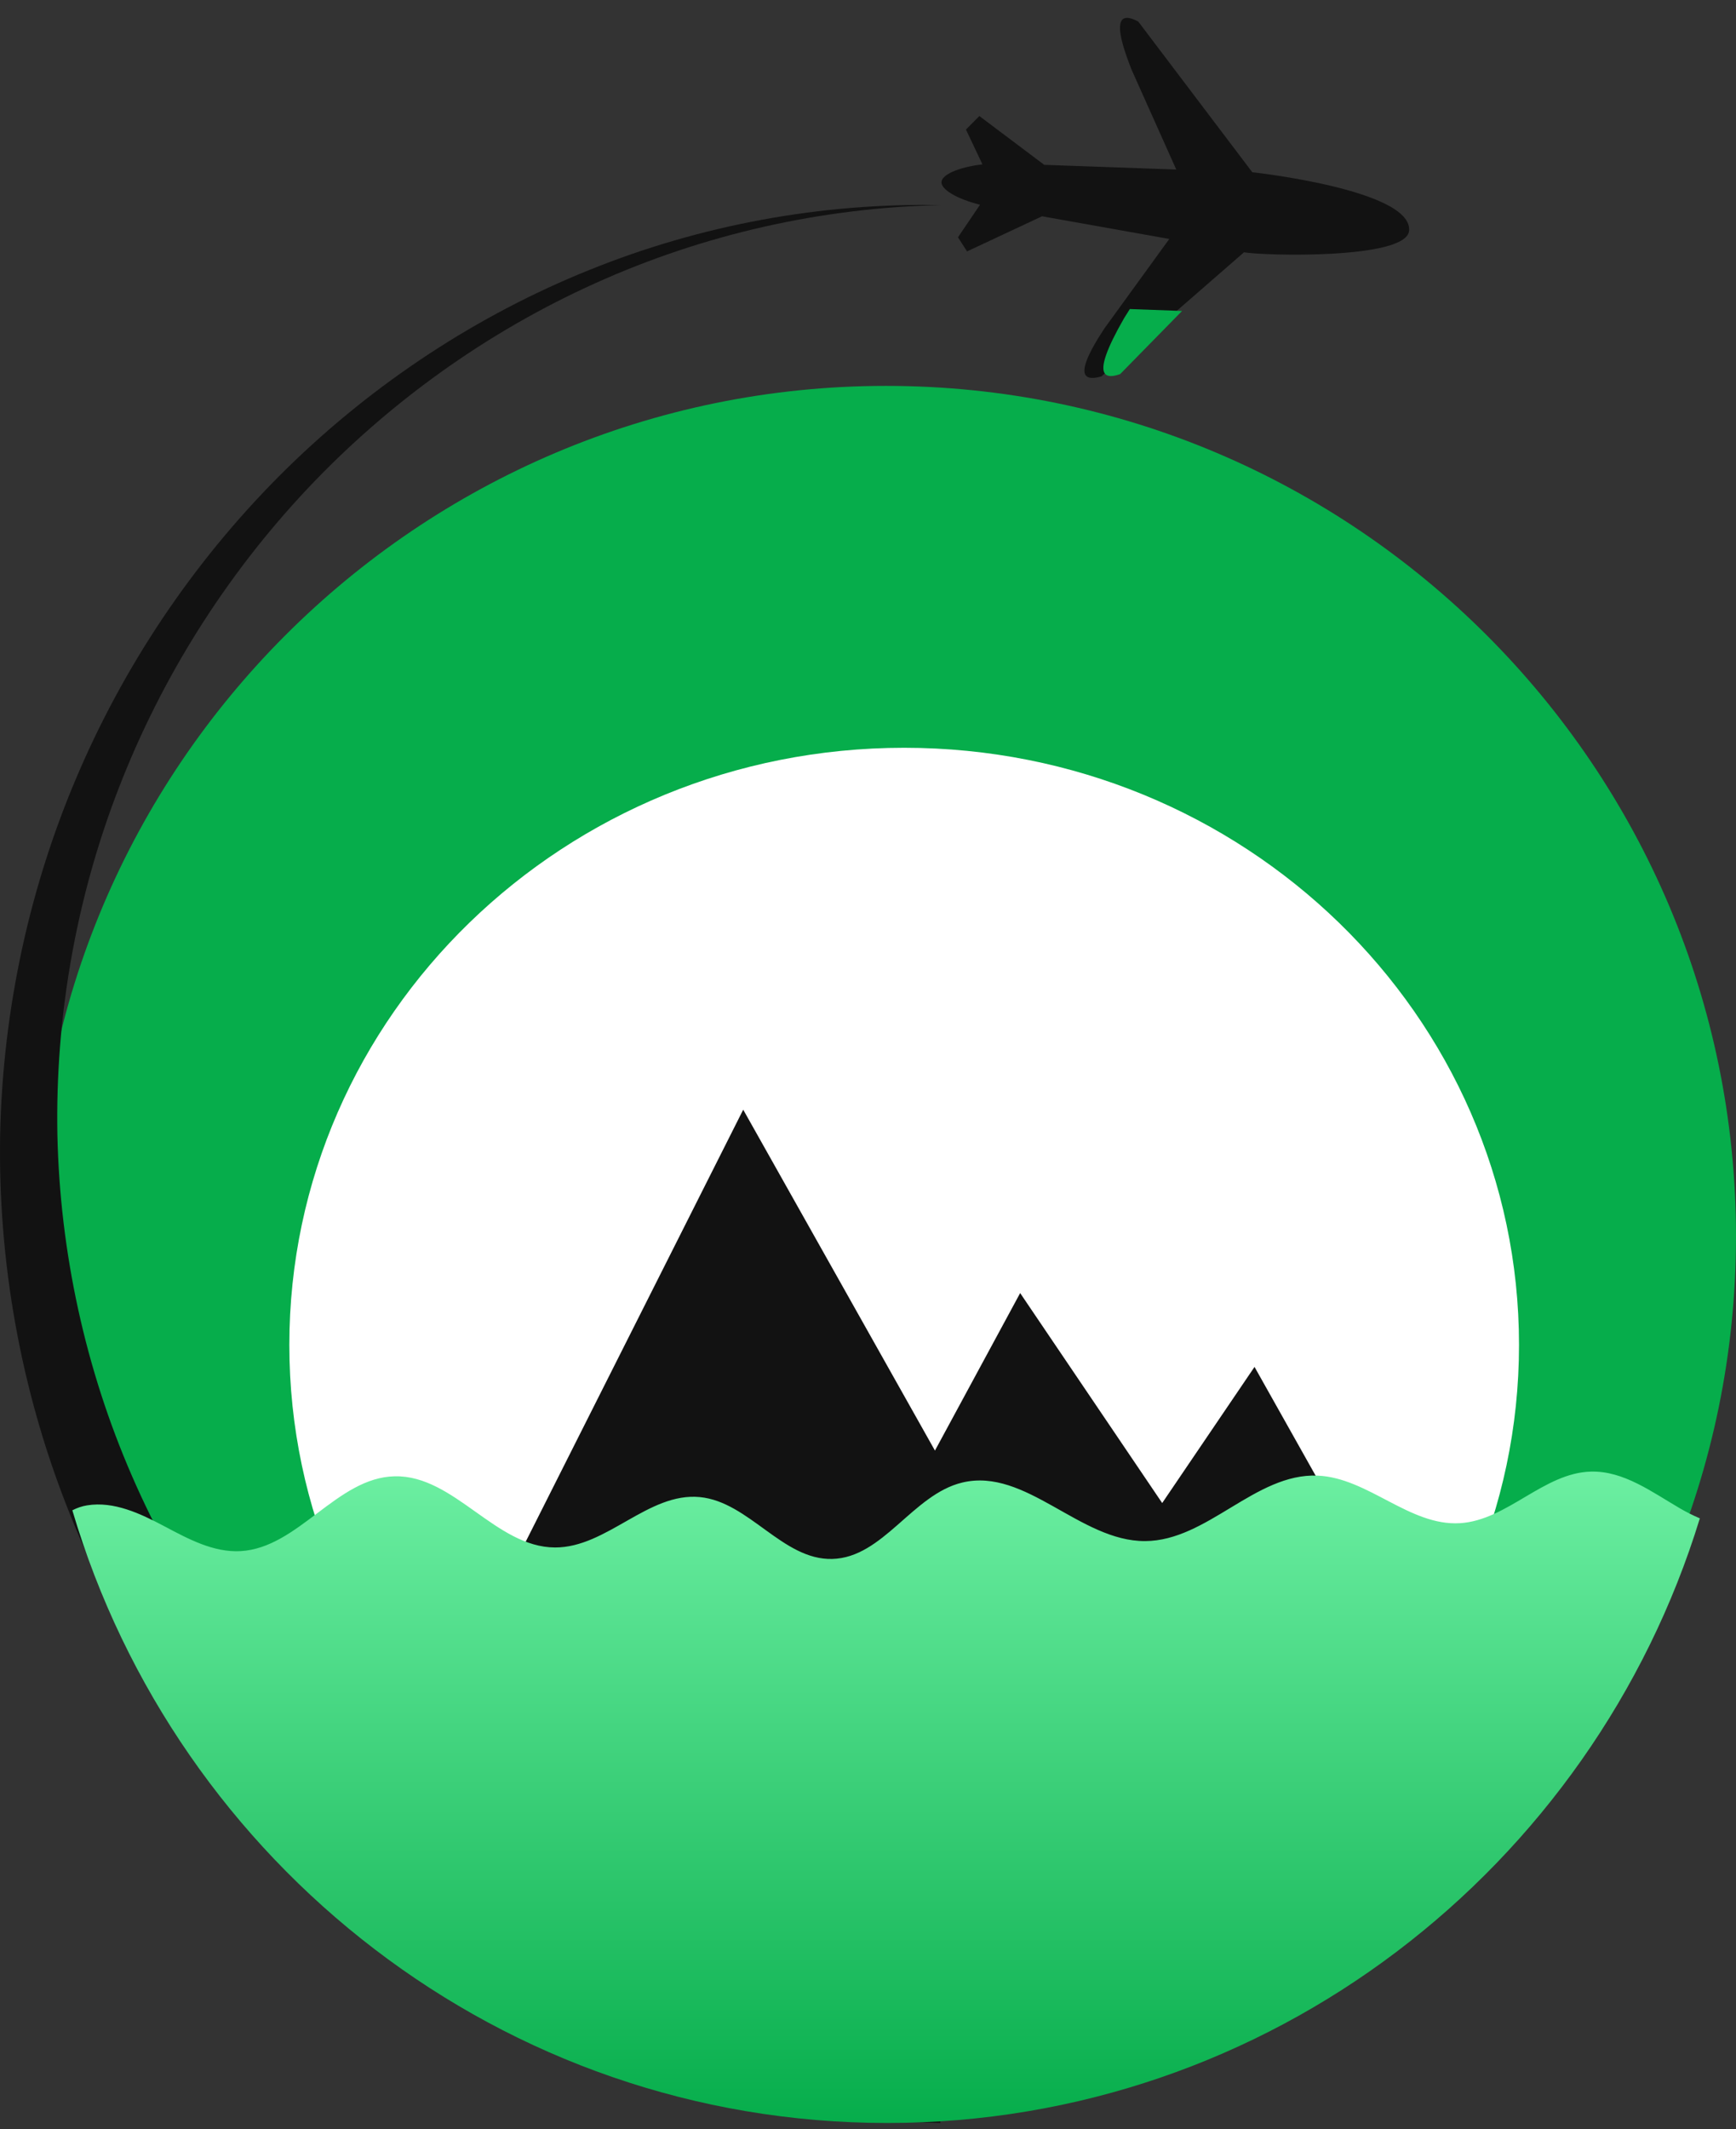
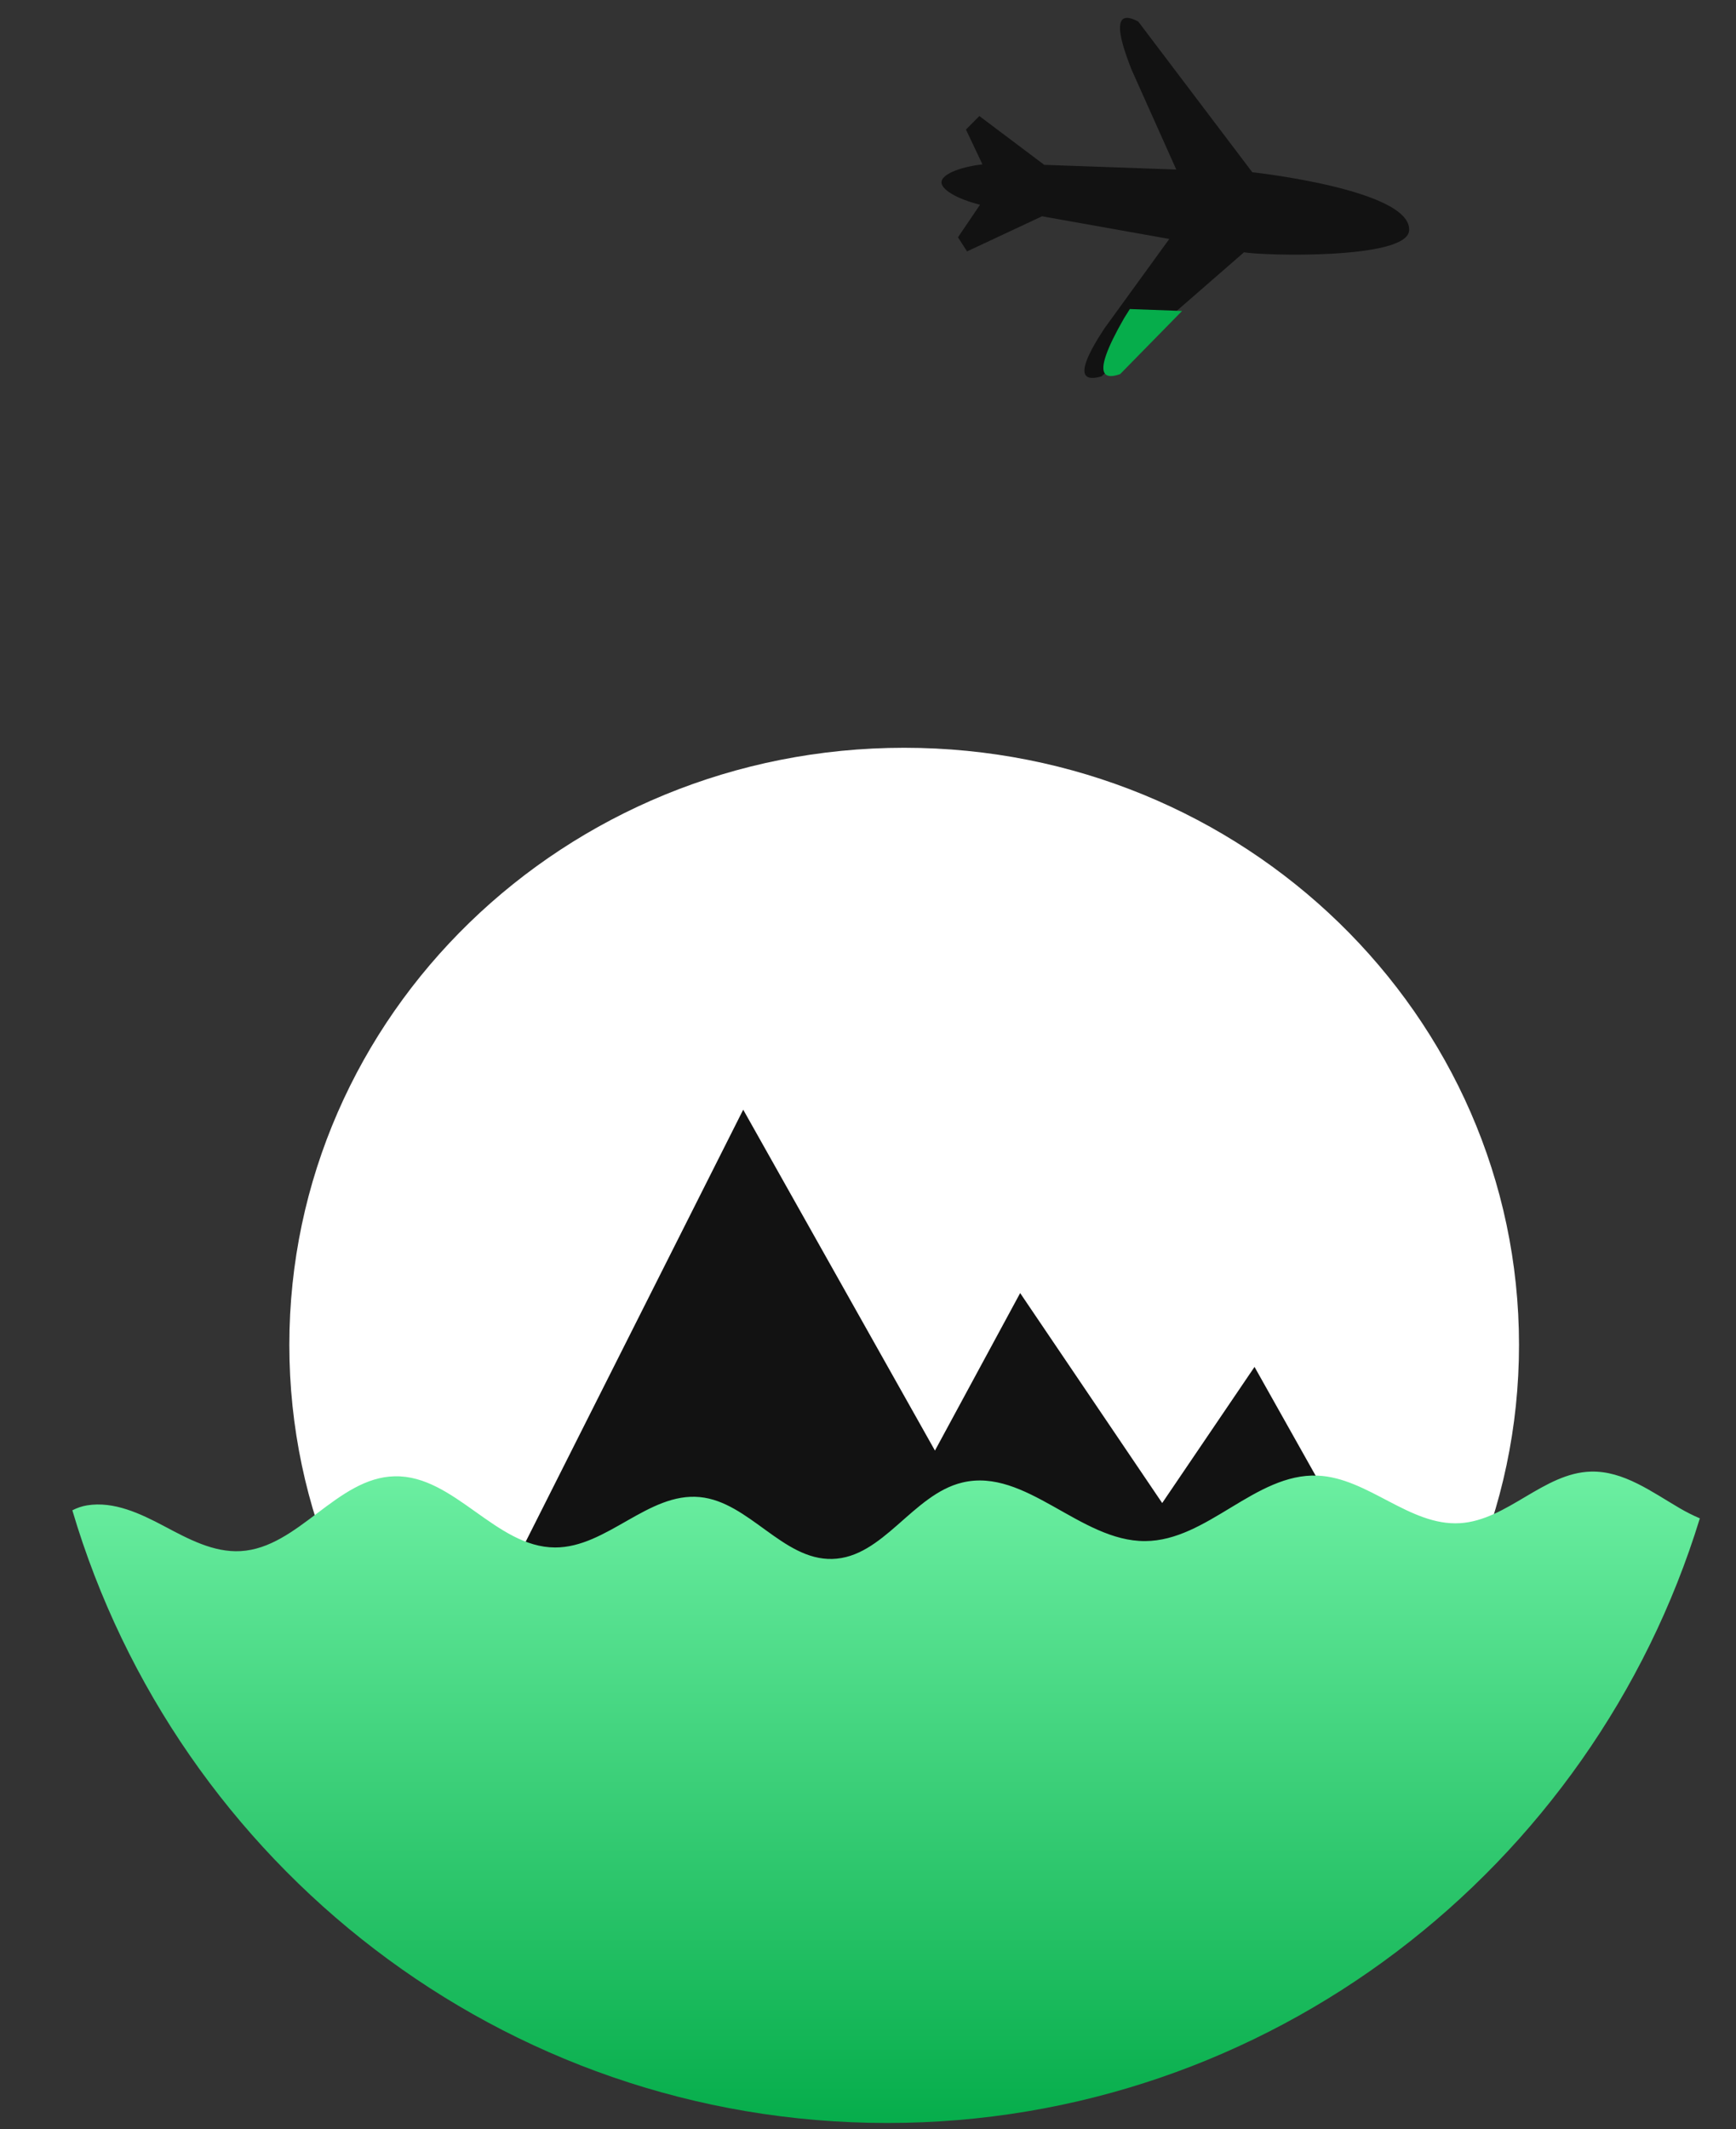
<svg xmlns="http://www.w3.org/2000/svg" width="226" height="277" viewBox="0 0 226 277" fill="none">
  <rect x="0" y="0" width="226" height="277" fill="#333333" stroke="none" />
-   <path d="M115.352 271.496C54.343 271.496 4.707 221.859 4.707 160.851C4.707 99.84 54.343 50.204 115.352 50.204C176.362 50.204 225.999 99.84 225.999 160.851C225.999 221.859 176.362 271.496 115.352 271.496Z" fill="#06AD4B" />
  <path d="M197.751 174.975C197.751 217.88 161.915 252.662 117.708 252.662C73.503 252.662 37.668 217.88 37.668 174.975C37.668 132.07 73.503 97.287 117.708 97.287C161.915 97.287 197.751 132.07 197.751 174.975Z" fill="white" />
-   <path d="M122.417 276.204C105.914 275.865 89.537 272.173 74.56 265.42C59.569 258.692 45.982 248.96 34.716 237.038C23.46 225.106 14.525 210.985 8.591 195.695C2.636 180.41 -0.268 163.966 0.019 147.646C0.352 131.324 3.877 115.138 10.309 100.331C16.722 85.513 25.994 72.075 37.35 60.937C48.719 49.808 62.168 40.981 76.718 35.124C91.262 29.247 106.895 26.389 122.417 26.683C106.892 27.022 91.516 30.51 77.437 36.874C63.353 43.221 50.576 52.39 39.985 63.624C29.405 74.865 21.02 88.16 15.463 102.531C9.889 116.899 7.185 132.321 7.471 147.646C7.806 162.971 11.13 178.135 17.181 192.026C23.216 205.922 31.939 218.532 42.619 228.982C53.313 239.424 65.951 247.692 79.598 253.159C93.238 258.652 107.87 261.306 122.417 261.012V276.204Z" fill="#121212" />
  <path d="M65.918 205.579L96.754 144.371L121.716 188.723L132.809 168.23L151.299 195.548L163.319 177.836L178.918 205.579H65.918Z" fill="#121212" />
  <path d="M143.394 48.966L161.951 32.823C164.471 33.275 183.145 33.778 183.444 30.009C183.868 24.68 163.027 22.407 163.027 22.407L148.182 2.803C147.258 2.308 146.604 2.194 146.219 2.463C145.422 3.02 145.782 5.206 147.292 9.019C149.24 13.366 151.185 17.711 153.131 22.055L135.945 21.447L127.494 15.096L125.754 16.856L127.9 21.384C124.737 21.762 122.622 22.729 122.565 23.678C122.507 24.641 124.528 25.864 127.583 26.638L124.713 30.874L125.895 32.708L135.66 28.139C141.181 29.123 146.702 30.108 152.224 31.089C149.415 34.96 146.606 38.83 143.799 42.698C141.535 46.122 140.736 48.187 141.4 48.893C141.722 49.238 142.385 49.262 143.394 48.966Z" fill="#121212" />
  <path d="M145.829 48.668C144.822 49.029 144.164 49.013 143.851 48.619C143.205 47.812 144.036 45.401 146.345 41.387C146.591 40.993 146.839 40.599 147.087 40.208L153.886 40.457L145.829 48.668Z" fill="#06AD4B" />
  <path d="M207.13 191.457C200.954 191.608 196.223 197.8 190.056 198.168C183.483 198.56 178.091 192.244 171.512 191.98C163.413 191.656 157.19 200.455 149.083 200.498C140.588 200.543 133.545 190.904 125.279 192.88C118.806 194.426 114.986 202.658 108.335 202.821C101.899 202.982 97.513 195.389 91.107 194.773C84.391 194.125 79.006 201.348 72.26 201.328C64.527 201.308 59.141 191.92 51.407 192.068C43.852 192.209 38.866 201.376 31.322 201.803C27.798 202.002 24.504 200.217 21.38 198.56C18.256 196.905 14.823 195.286 11.339 195.849C10.676 195.955 10.025 196.179 9.418 196.493C23.044 242.531 65.424 276.204 115.505 276.204C165.208 276.204 207.337 243.039 221.293 197.539C220.394 197.157 219.52 196.714 218.704 196.239C215.042 194.102 211.359 191.351 207.13 191.457Z" fill="url(#paint0_linear_2009_229)" />
  <defs>
    <linearGradient id="paint0_linear_2009_229" x1="115.355" y1="191.454" x2="115.355" y2="276.204" gradientUnits="userSpaceOnUse">
      <stop stop-color="#6CEFA2" />
      <stop offset="1" stop-color="#06AD4B" />
    </linearGradient>
  </defs>
</svg>